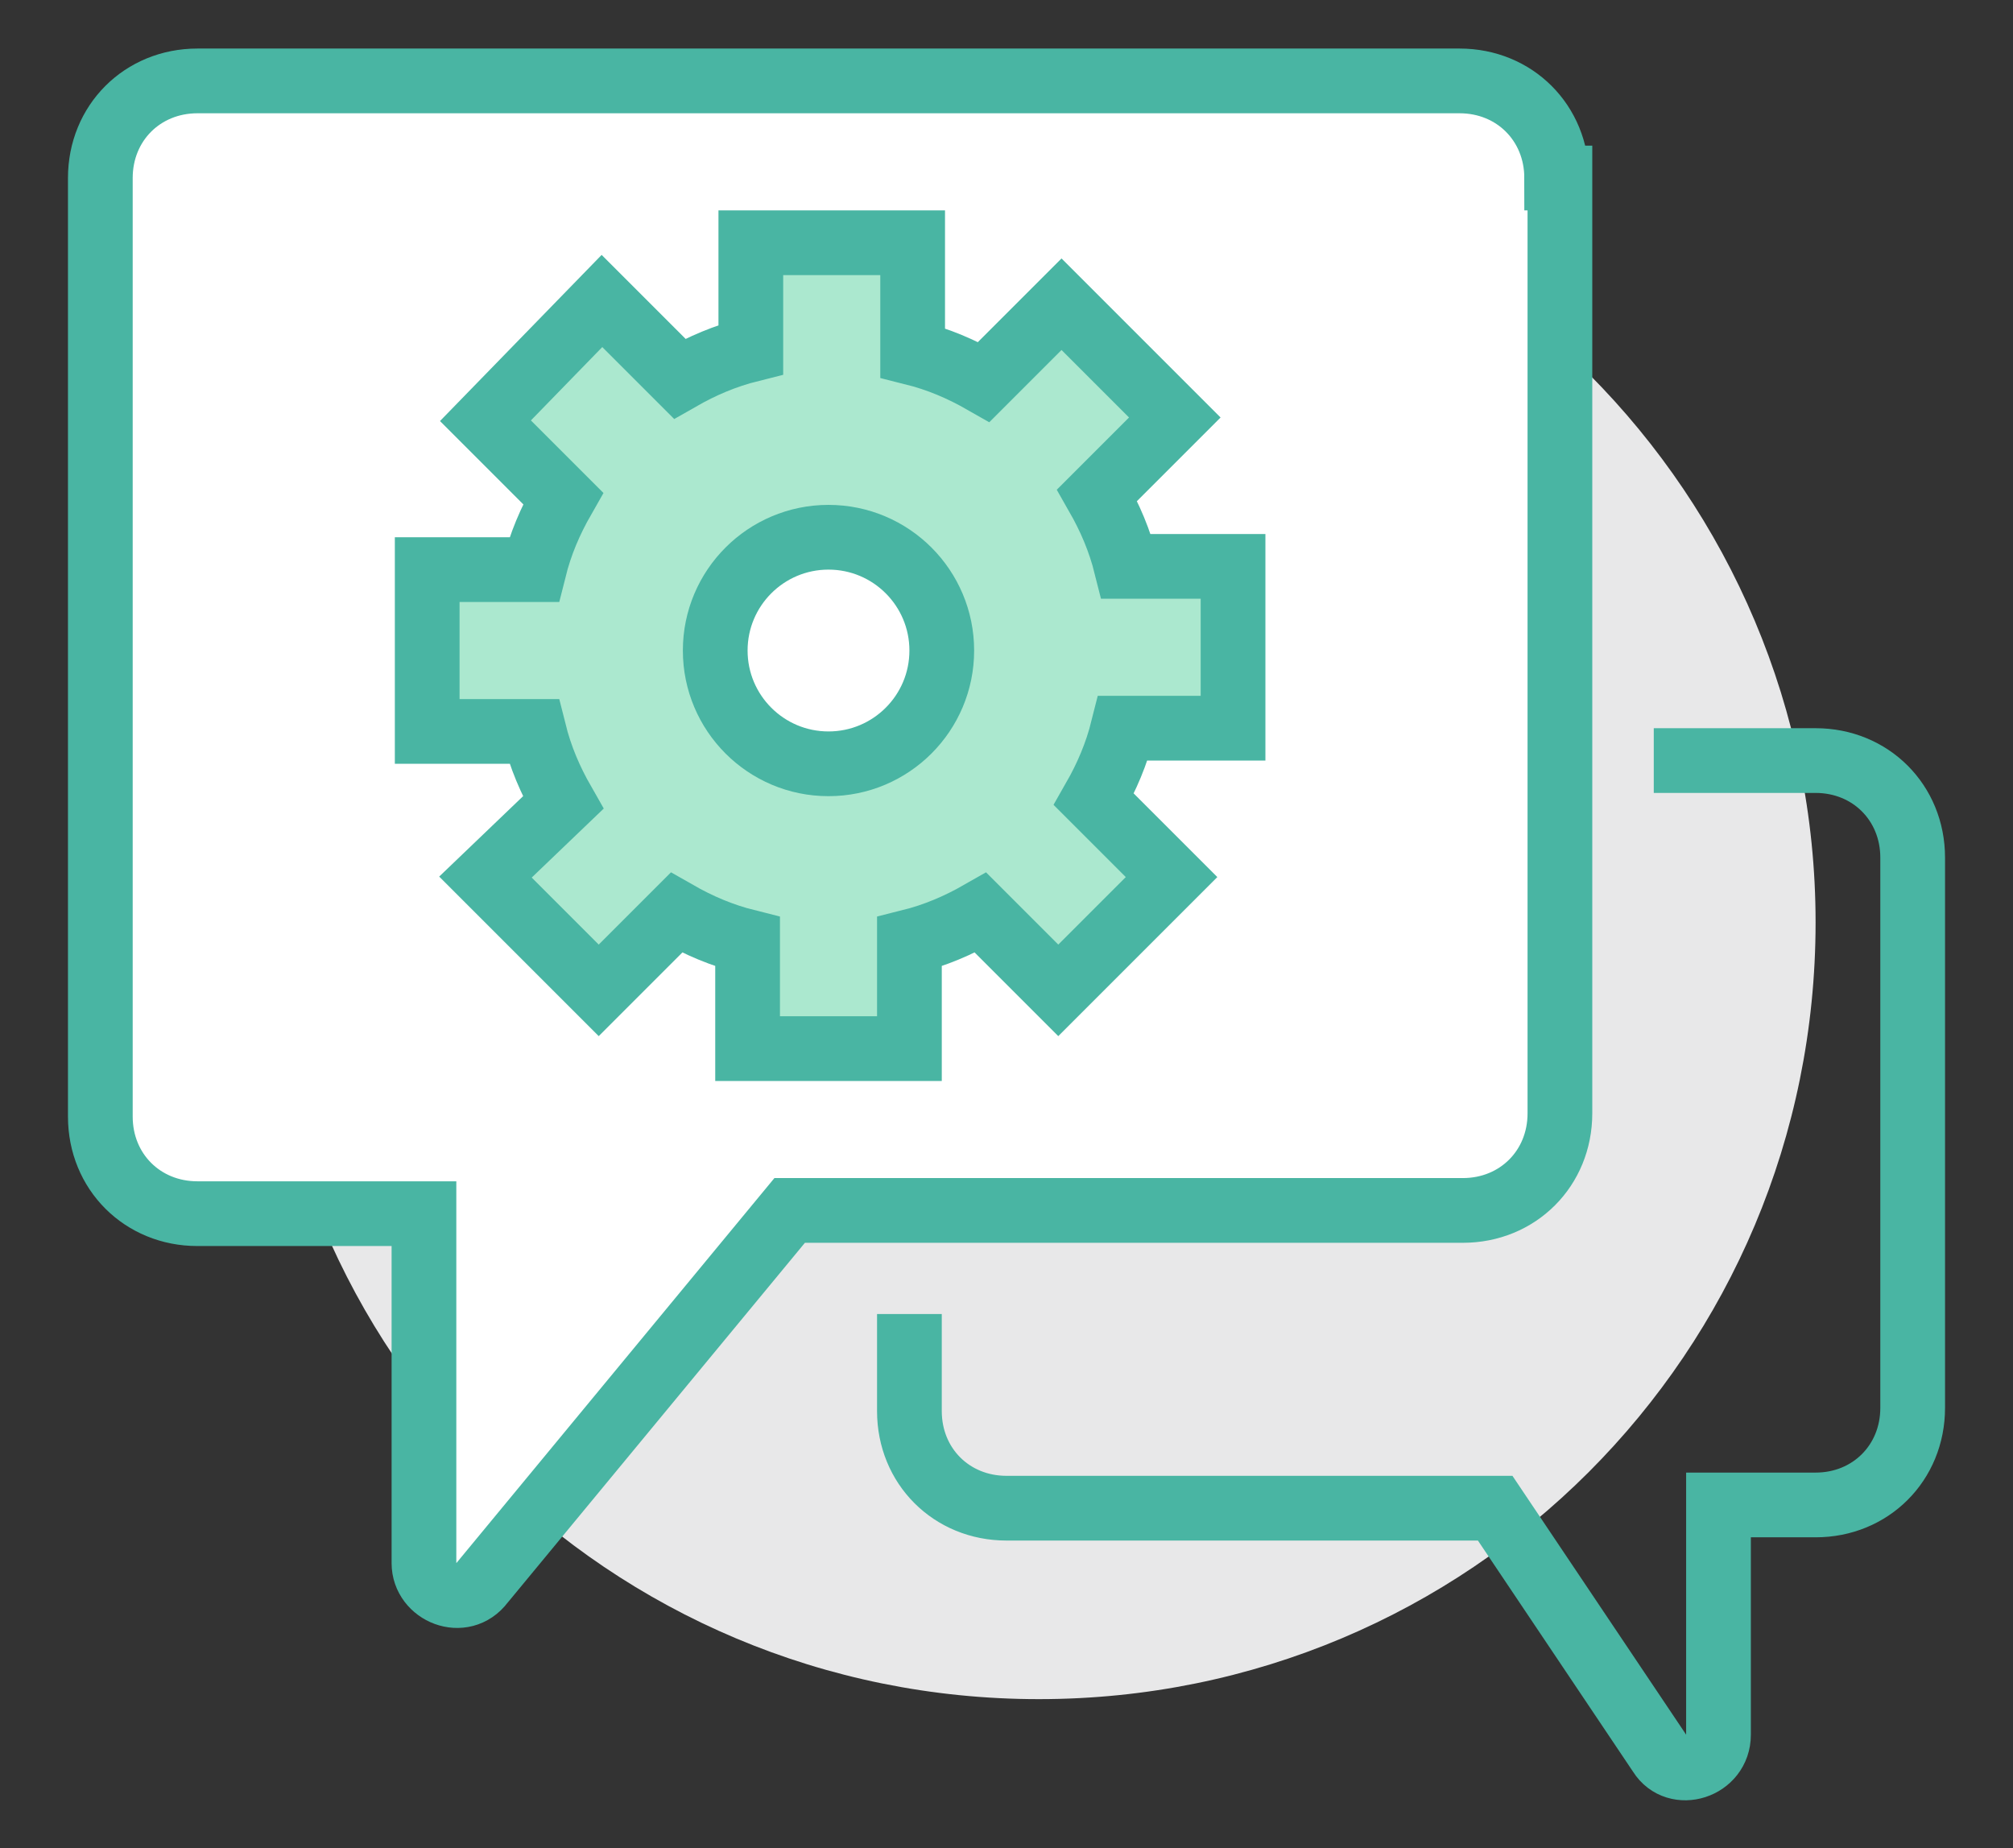
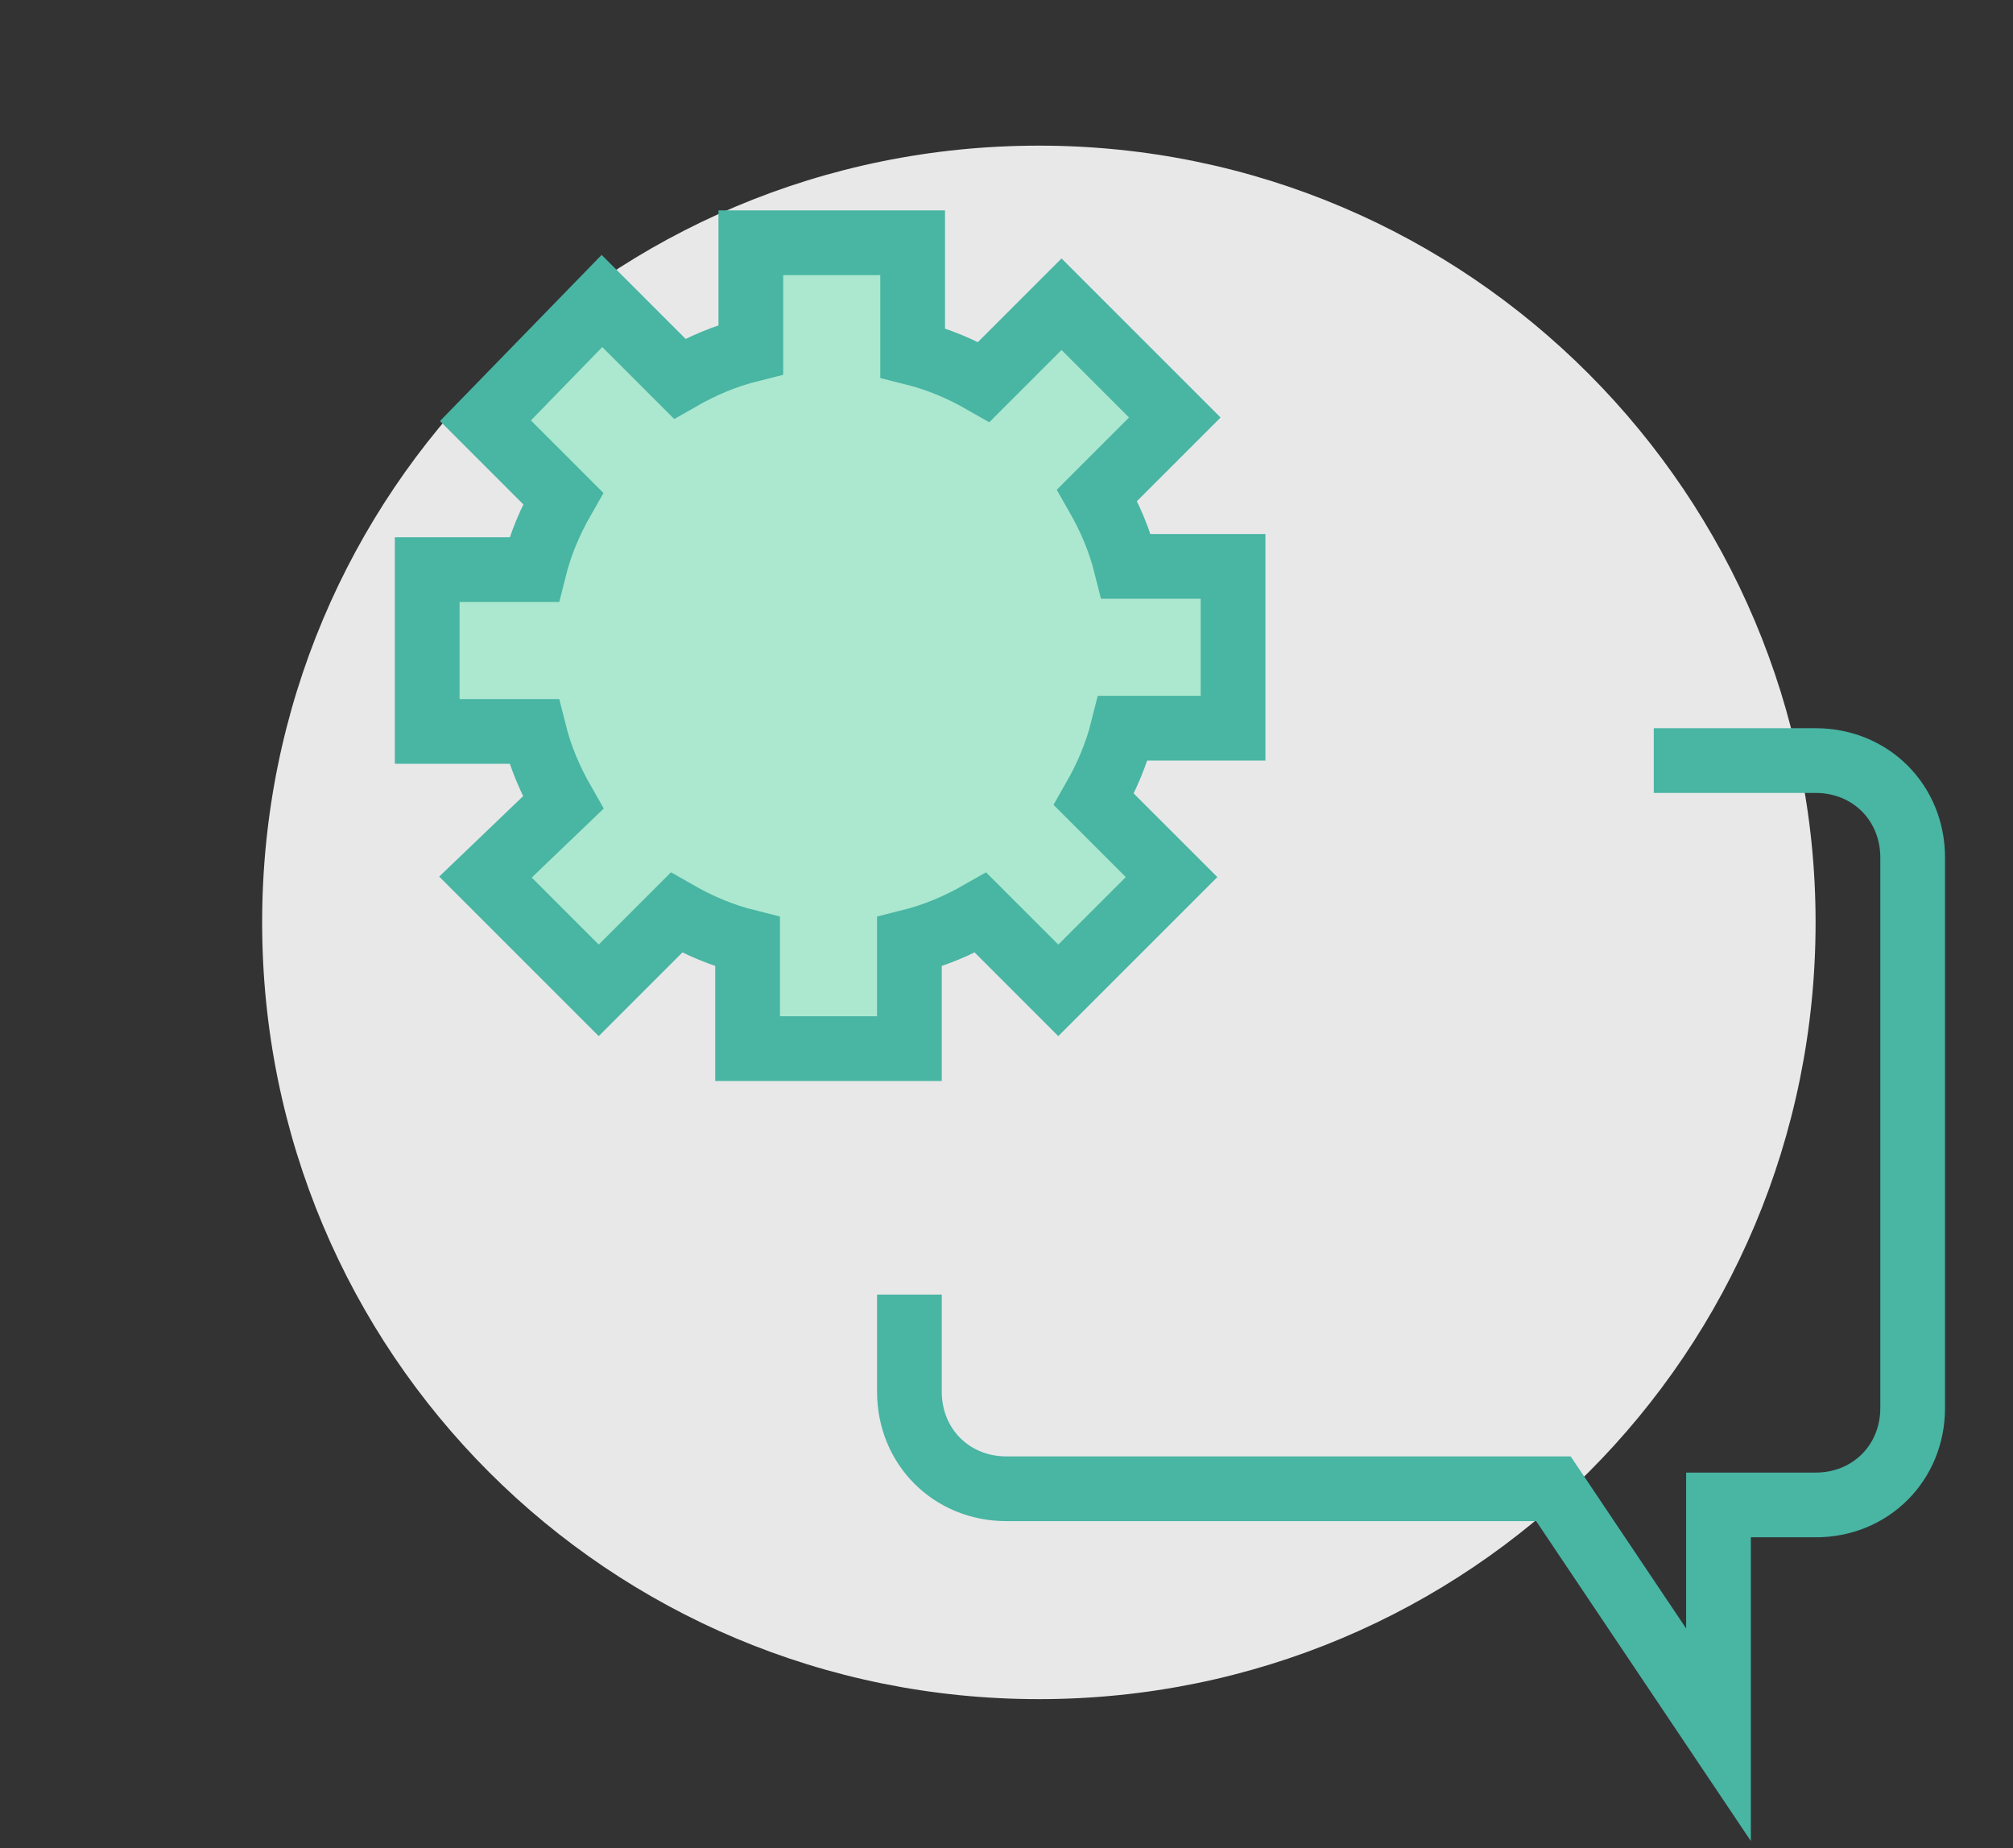
<svg xmlns="http://www.w3.org/2000/svg" version="1.1" id="Слой_1" x="0px" y="0px" viewBox="0 0 62.2 57.1" style="enable-background:new 0 0 62.2 57.1;" xml:space="preserve">
  <rect x="0" y="0" width="62.2" height="57.1" fill="#333333" stroke="none" />
  <style type="text/css">
	.st0{fill:#E8E8E9;}
	.st1{fill:#FFFFFF;stroke:#49B5A3;stroke-width:2;stroke-miterlimit:10;}
	.st2{fill:#ABE8CF;stroke:#49B5A3;stroke-width:2;stroke-miterlimit:10;}
	.st3{fill:none;stroke:#49B5A3;stroke-width:2;stroke-miterlimit:10;}
</style>
  <g>
    <path class="st0" d="M56.1,28.5c0,13.3-10.7,24-24,24s-24-10.7-24-24c0-13.3,10.7-24,24-24C45.4,4.5,56.1,15.3,56.1,28.5z" />
-     <path class="st1" d="M48.1,5.5c0-1.7-1.3-3-3-3h-39c-1.7,0-3,1.3-3,3v29c0,1.7,1.3,3,3,3h7v10.8c0,0.9,1.2,1.4,1.8,0.6l9.5-11.5   h20.8c1.7,0,3-1.3,3-3V5.5z" />
    <path class="st2" d="M38.1,22.5v-5h-3.3c-0.2-0.8-0.5-1.5-0.9-2.2l2.4-2.4l-3.5-3.5l-2.4,2.4c-0.7-0.4-1.4-0.7-2.2-0.9V7.5h-5v3.3   c-0.8,0.2-1.5,0.5-2.2,0.9l-2.4-2.4L15,13l2.4,2.4c-0.4,0.7-0.7,1.4-0.9,2.2h-3.3v5h3.3c0.2,0.8,0.5,1.5,0.9,2.2L15,27.1l3.5,3.5   l2.4-2.4c0.7,0.4,1.4,0.7,2.2,0.9v3.3h5v-3.3c0.8-0.2,1.5-0.5,2.2-0.9l2.4,2.4l3.5-3.5l-2.4-2.4c0.4-0.7,0.7-1.4,0.9-2.2H38.1z" />
-     <circle class="st1" cx="25.6" cy="20.1" r="3.5" />
-     <path class="st3" d="M51.1,23.5h5c1.7,0,3,1.3,3,3v17c0,1.7-1.3,3-3,3h-3v7.1c0,1-1.3,1.4-1.8,0.6l-5.1-7.6H31.1c-1.7,0-3-1.3-3-3   v-3" />
+     <path class="st3" d="M51.1,23.5h5c1.7,0,3,1.3,3,3v17c0,1.7-1.3,3-3,3h-3v7.1l-5.1-7.6H31.1c-1.7,0-3-1.3-3-3   v-3" />
  </g>
</svg>